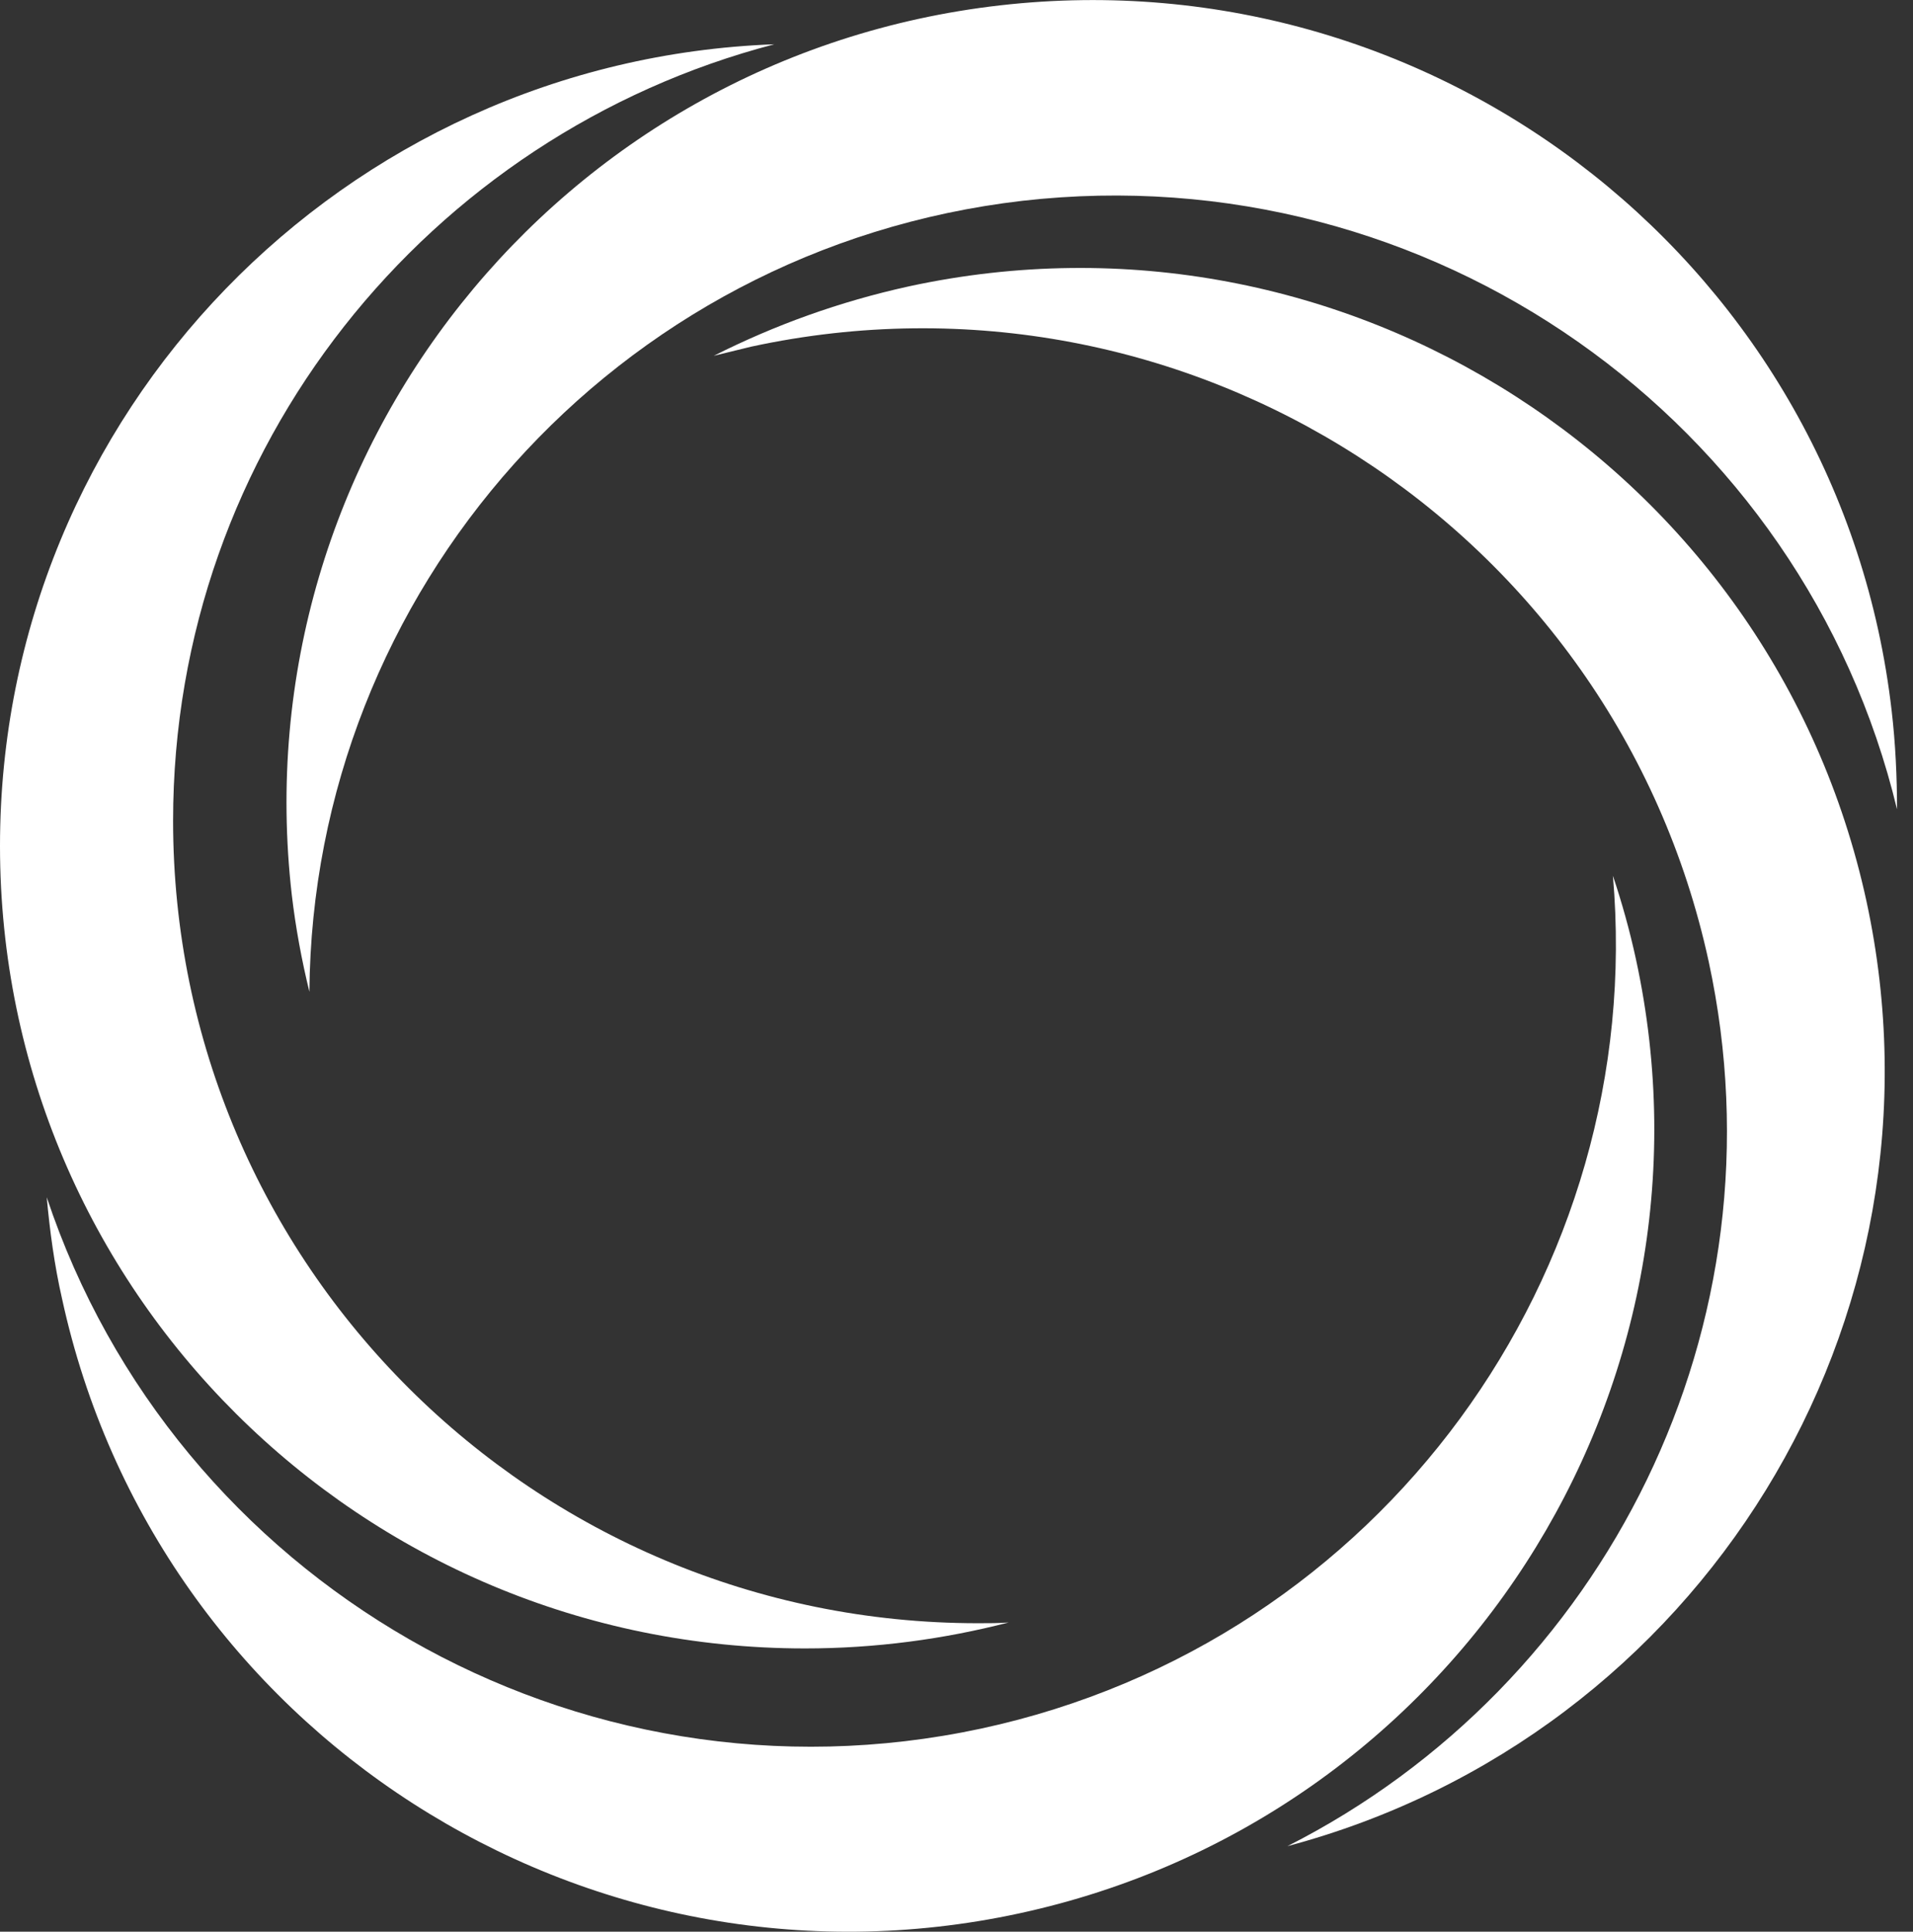
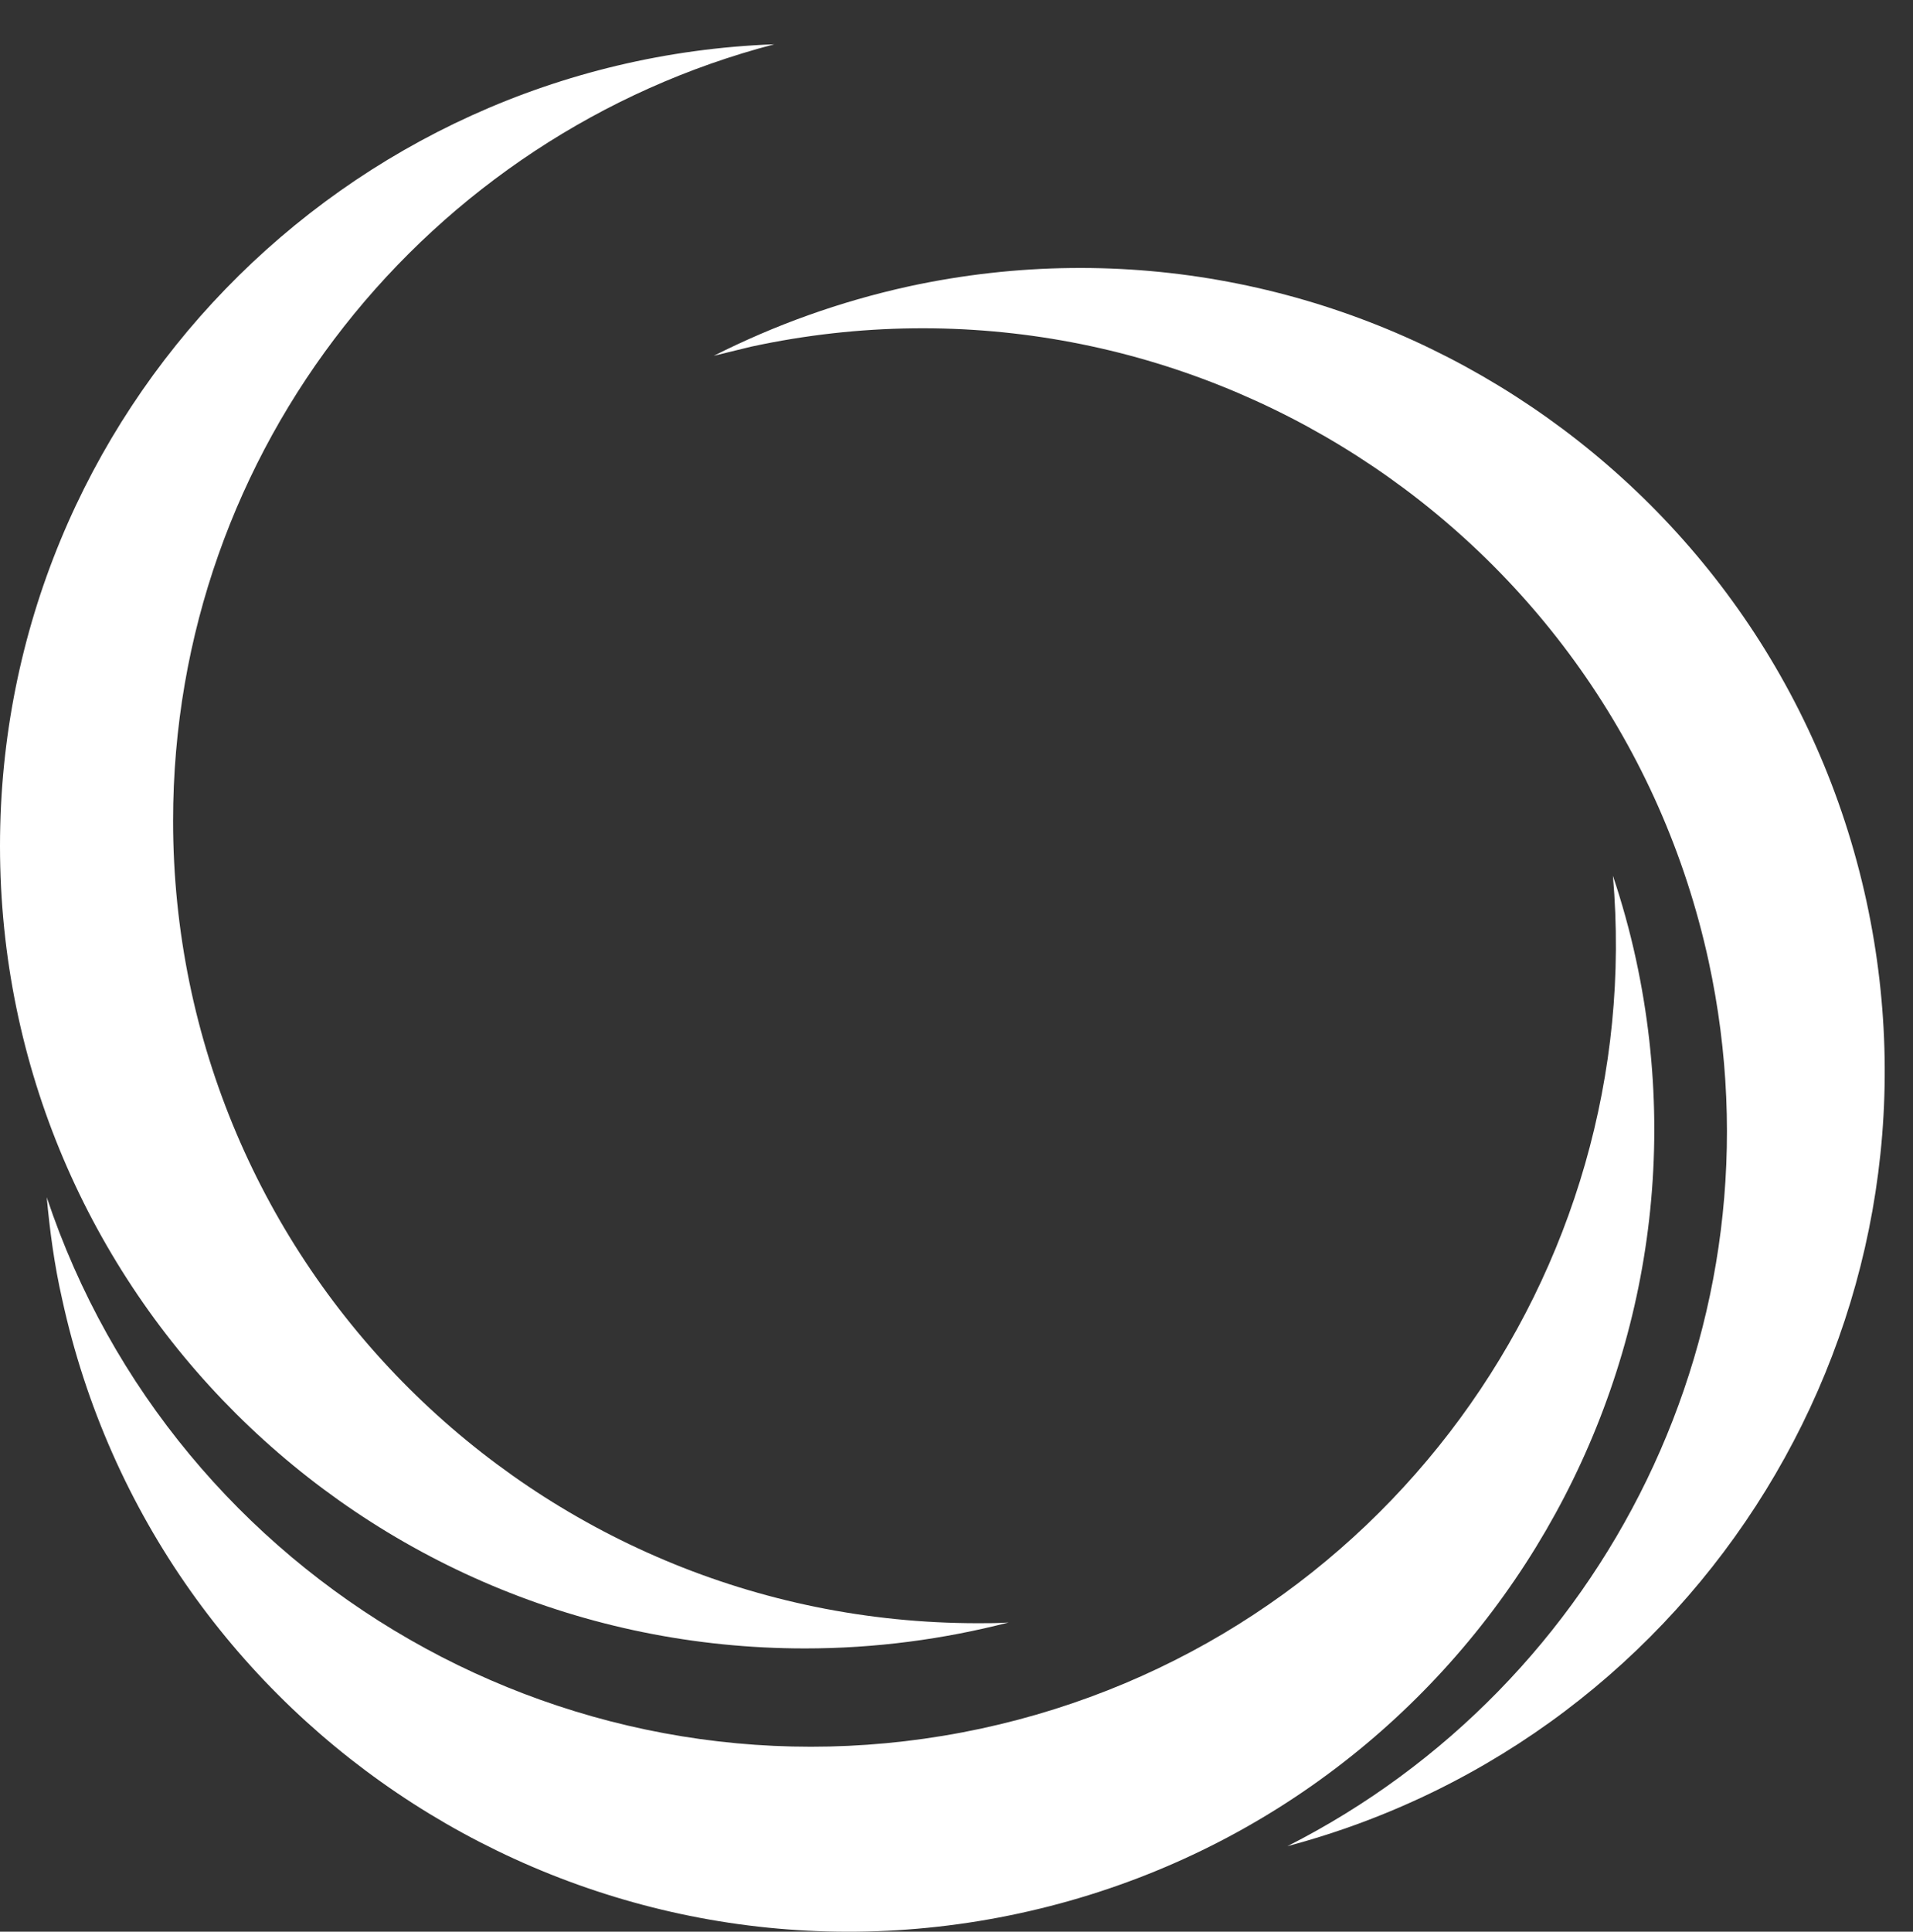
<svg xmlns="http://www.w3.org/2000/svg" width="106" height="107" viewBox="0 0 106 107" fill="none">
  <rect x="0" y="0" width="106" height="107" fill="#333333" stroke="none" />
  <path fill-rule="evenodd" clip-rule="evenodd" d="M55.889 89.872C52.282 90.802 48.505 91.31 44.601 91.31C19.988 91.31 0 71.432 0 46.86C0 22.88 19.054 3.341 42.903 2.453C23.765 7.444 9.591 24.784 9.591 45.465C9.591 70.037 29.578 89.914 54.191 89.914C54.786 89.914 55.337 89.914 55.889 89.872Z" fill="white" />
  <path fill-rule="evenodd" clip-rule="evenodd" d="M89.372 48.51C89.881 50.032 90.305 51.555 90.645 53.12C95.864 77.1 80.545 100.783 56.483 105.985C32.422 111.187 8.657 95.92 3.438 71.94C3.013 70.079 2.759 68.176 2.589 66.315C9.676 87.588 31.87 100.572 54.361 95.751C76.556 90.971 91.281 70.46 89.372 48.51Z" fill="white" />
-   <path fill-rule="evenodd" clip-rule="evenodd" d="M55.422 0.296C79.908 -2.495 102.017 15.014 104.818 39.375C105.03 41.193 105.115 43.054 105.115 44.83C99.938 23.303 79.314 8.543 56.653 11.123C34.034 13.745 17.314 32.777 17.144 54.938C16.72 53.204 16.381 51.386 16.168 49.567C13.368 25.122 30.936 3.088 55.422 0.296Z" fill="white" />
  <path fill-rule="evenodd" clip-rule="evenodd" d="M50.372 15.86C74.434 10.658 98.198 25.925 103.418 49.905C108.468 73.208 94.209 96.173 71.336 102.263C88.947 93.34 99.047 73.42 94.676 53.246C89.456 29.267 65.734 13.999 41.63 19.201C40.951 19.37 40.23 19.539 39.551 19.708C42.903 18.017 46.51 16.706 50.372 15.86Z" fill="white" />
</svg>